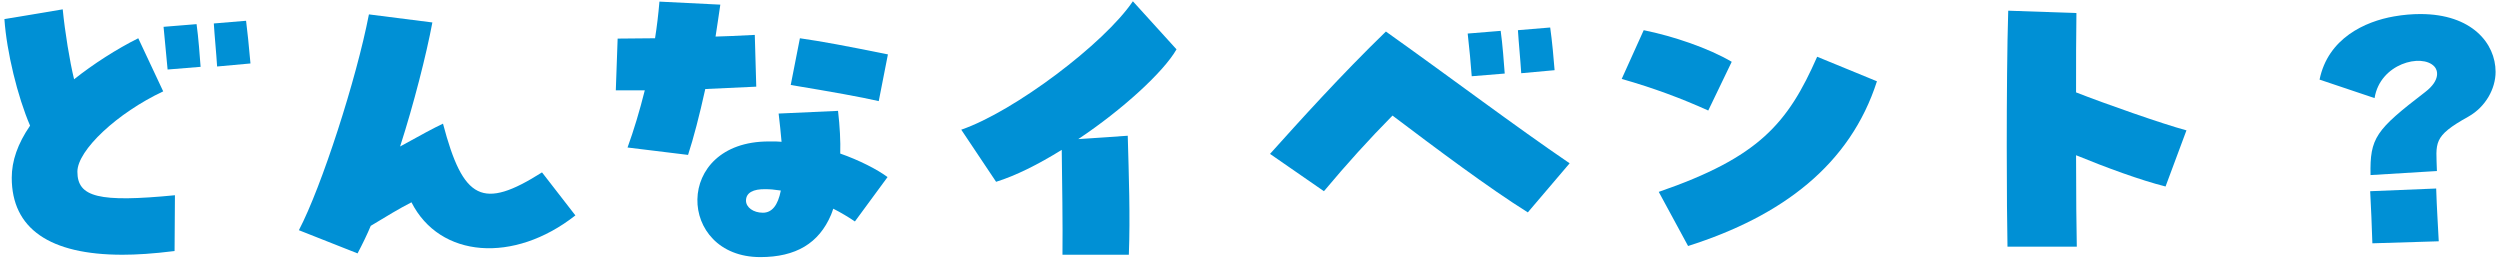
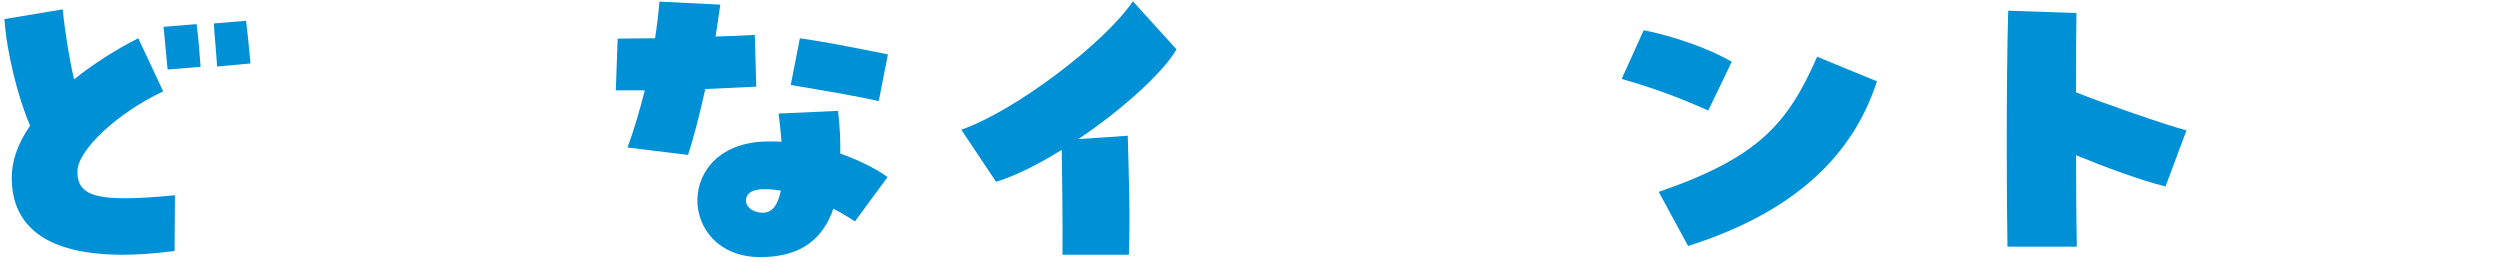
<svg xmlns="http://www.w3.org/2000/svg" width="430" height="45" viewBox="0 0 430 45" fill="none">
-   <path d="M407.733 30.112C407.607 23.694 408.616 22.365 417.131 15.831C419.843 13.75 419.275 12.015 418.708 11.437C416.563 9.124 409.373 10.916 408.427 16.872L398.965 13.692C400.416 6.58 406.787 3.689 411.77 2.822C413.409 2.533 414.923 2.417 416.311 2.417C425.141 2.417 429.241 7.447 429.241 12.362C429.241 15.253 427.538 18.375 424.574 20.052C418.329 23.521 419.023 24.504 419.149 29.418L407.733 30.112ZM408.048 41.849C407.922 38.091 407.859 36.588 407.67 32.888L419.023 32.425C419.149 36.183 419.275 37.744 419.465 41.502L408.048 41.849Z" fill="#0090D5" />
  <path d="M345.288 42.428C345.225 39.305 345.162 32.656 345.162 25.255C345.162 17.045 345.225 7.91 345.414 1.839L357.146 2.244C357.083 5.944 357.083 10.801 357.083 15.889C361.94 17.797 371.969 21.324 376.069 22.422L372.474 32.078C368.121 30.98 362.318 28.84 357.083 26.701C357.083 33.523 357.146 39.537 357.209 42.428H345.288Z" fill="#0090D5" />
  <path d="M290.35 42.312L285.304 33.003C302.586 27.048 307.506 21.208 312.552 9.76L322.833 13.981C318.229 28.32 306.56 37.166 290.35 42.312ZM293.819 19.011C289.214 16.93 284.421 15.137 278.933 13.576L282.718 5.192C287.827 6.233 293.819 8.257 297.856 10.627L293.819 19.011Z" fill="#0090D5" />
-   <path d="M262.786 36.53C256.037 32.309 247.017 25.544 239.511 19.878C235.348 24.099 231.69 28.146 227.716 32.887L218.444 26.47C223.49 20.861 230.618 12.94 238.376 5.424C250.234 13.865 260.389 21.555 269.977 28.088L262.786 36.53ZM253.136 13.113C253.009 11.205 252.694 7.968 252.442 5.77L258.118 5.308C258.434 7.505 258.686 10.974 258.812 12.651L253.136 13.113ZM261.651 12.593C261.524 10.454 261.209 7.274 261.083 5.192L266.634 4.73C266.949 6.927 267.264 10.338 267.39 12.073L261.651 12.593Z" fill="#0090D5" />
  <path d="M182.745 43.815C182.808 38.843 182.682 30.69 182.618 25.776C178.519 28.32 174.671 30.228 171.328 31.269L165.336 22.307C174.419 19.184 189.935 7.505 194.855 0.22L202.361 8.488C200.153 12.362 193.026 18.895 185.457 23.926L193.972 23.347C194.161 30.228 194.413 37.166 194.161 43.815H182.745Z" fill="#0090D5" />
  <path d="M130.77 44.22C116.452 44.22 115.759 24.33 132.221 24.33C133.483 24.33 133.798 24.33 134.429 24.388C134.303 22.885 134.113 21.15 133.924 19.531L144.142 19.069C144.458 21.786 144.584 24.273 144.521 26.412C147.675 27.51 150.891 29.129 152.657 30.459L147.044 38.091C146.035 37.397 144.584 36.53 143.322 35.894C143.196 36.241 143.07 36.646 142.944 36.935C140.862 41.849 136.889 44.22 130.77 44.22ZM131.212 36.588C132.789 36.588 133.798 35.316 134.303 32.772C133.167 32.599 132.41 32.541 131.717 32.541C129.509 32.483 128.311 33.177 128.311 34.507C128.311 35.663 129.572 36.588 131.212 36.588ZM118.345 26.643L107.937 25.371C109.01 22.422 110.019 19.069 110.902 15.542C109.073 15.542 107.37 15.542 105.919 15.542L106.234 6.638C108.379 6.638 110.523 6.58 112.668 6.58C112.983 4.614 113.236 2.475 113.425 0.278L123.895 0.798C123.643 2.706 123.328 4.499 123.075 6.291C124.841 6.233 126.671 6.175 129.824 6.002L130.077 14.906C127.68 15.022 125.157 15.137 121.309 15.311C120.3 19.878 119.291 23.752 118.345 26.643ZM151.144 17.392C148.116 16.698 143.322 15.831 136.006 14.617L137.583 6.58C141.556 7.158 145.278 7.852 152.721 9.355L151.144 17.392Z" fill="#0090D5" />
-   <path d="M61.5 43.584L51.408 39.594C55.318 32.136 61.31 13.576 63.455 2.475L74.367 3.862C73.358 9.297 71.15 17.97 68.816 25.198C72.475 23.174 74.493 22.075 76.196 21.266C79.665 34.449 83.008 36.125 93.226 29.65L98.966 37.05C88.37 45.376 75.629 44.393 70.772 34.795C68.627 35.894 66.546 37.166 63.77 38.843C63.14 40.346 62.383 41.907 61.5 43.584Z" fill="#0090D5" />
  <path d="M21.069 43.815C8.517 43.815 2.02 39.305 2.02 30.575C2.02 27.684 3.029 24.735 5.174 21.613C3.029 16.64 1.137 8.893 0.759 3.284L10.788 1.608C11.166 5.482 11.986 10.512 12.743 13.634C16.023 11.032 20.06 8.43 23.781 6.58L28.07 15.715C20.186 19.416 13.311 25.834 13.311 29.534C13.311 33.928 17.032 34.853 30.089 33.581L30.026 43.179C26.304 43.642 23.466 43.815 21.069 43.815ZM28.827 11.957C28.701 10.57 28.449 7.852 28.133 4.614L33.81 4.152C34.125 6.349 34.378 9.818 34.504 11.495L28.827 11.957ZM37.342 11.437C37.216 9.298 36.901 6.118 36.775 4.036L42.325 3.574C42.514 5.019 42.83 8.026 43.082 10.916L37.342 11.437Z" fill="#0090D5" />
</svg>